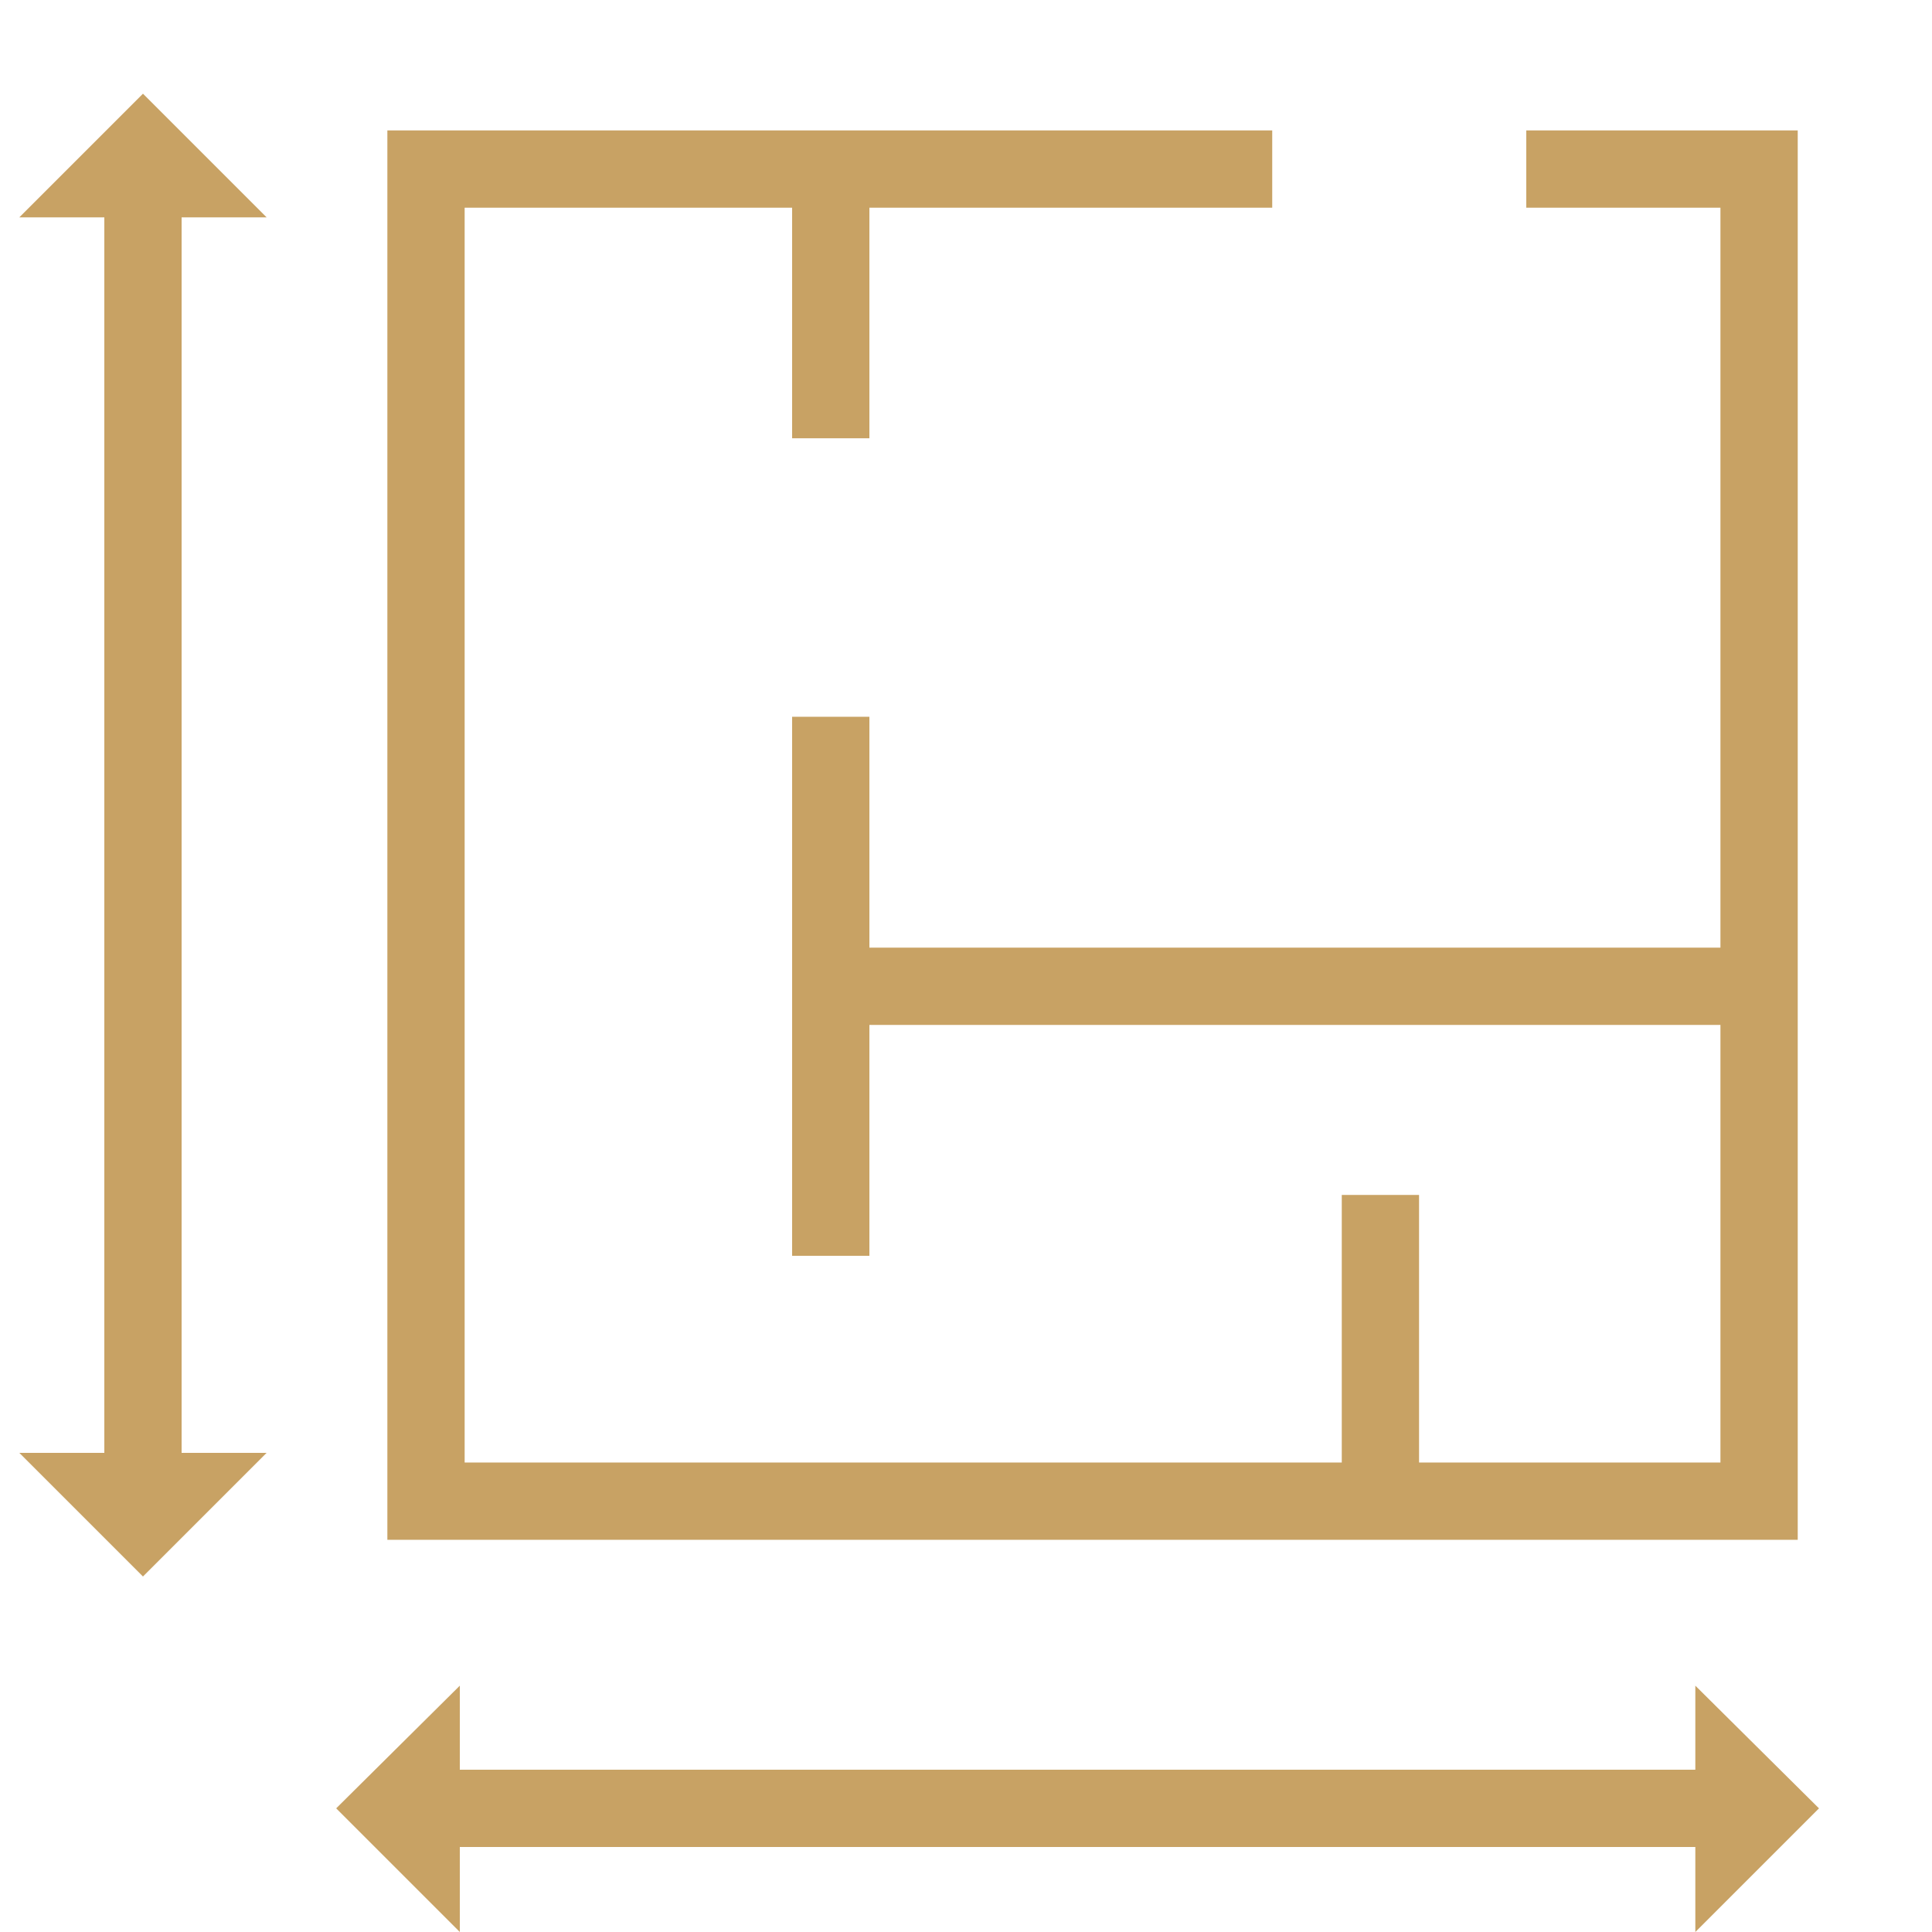
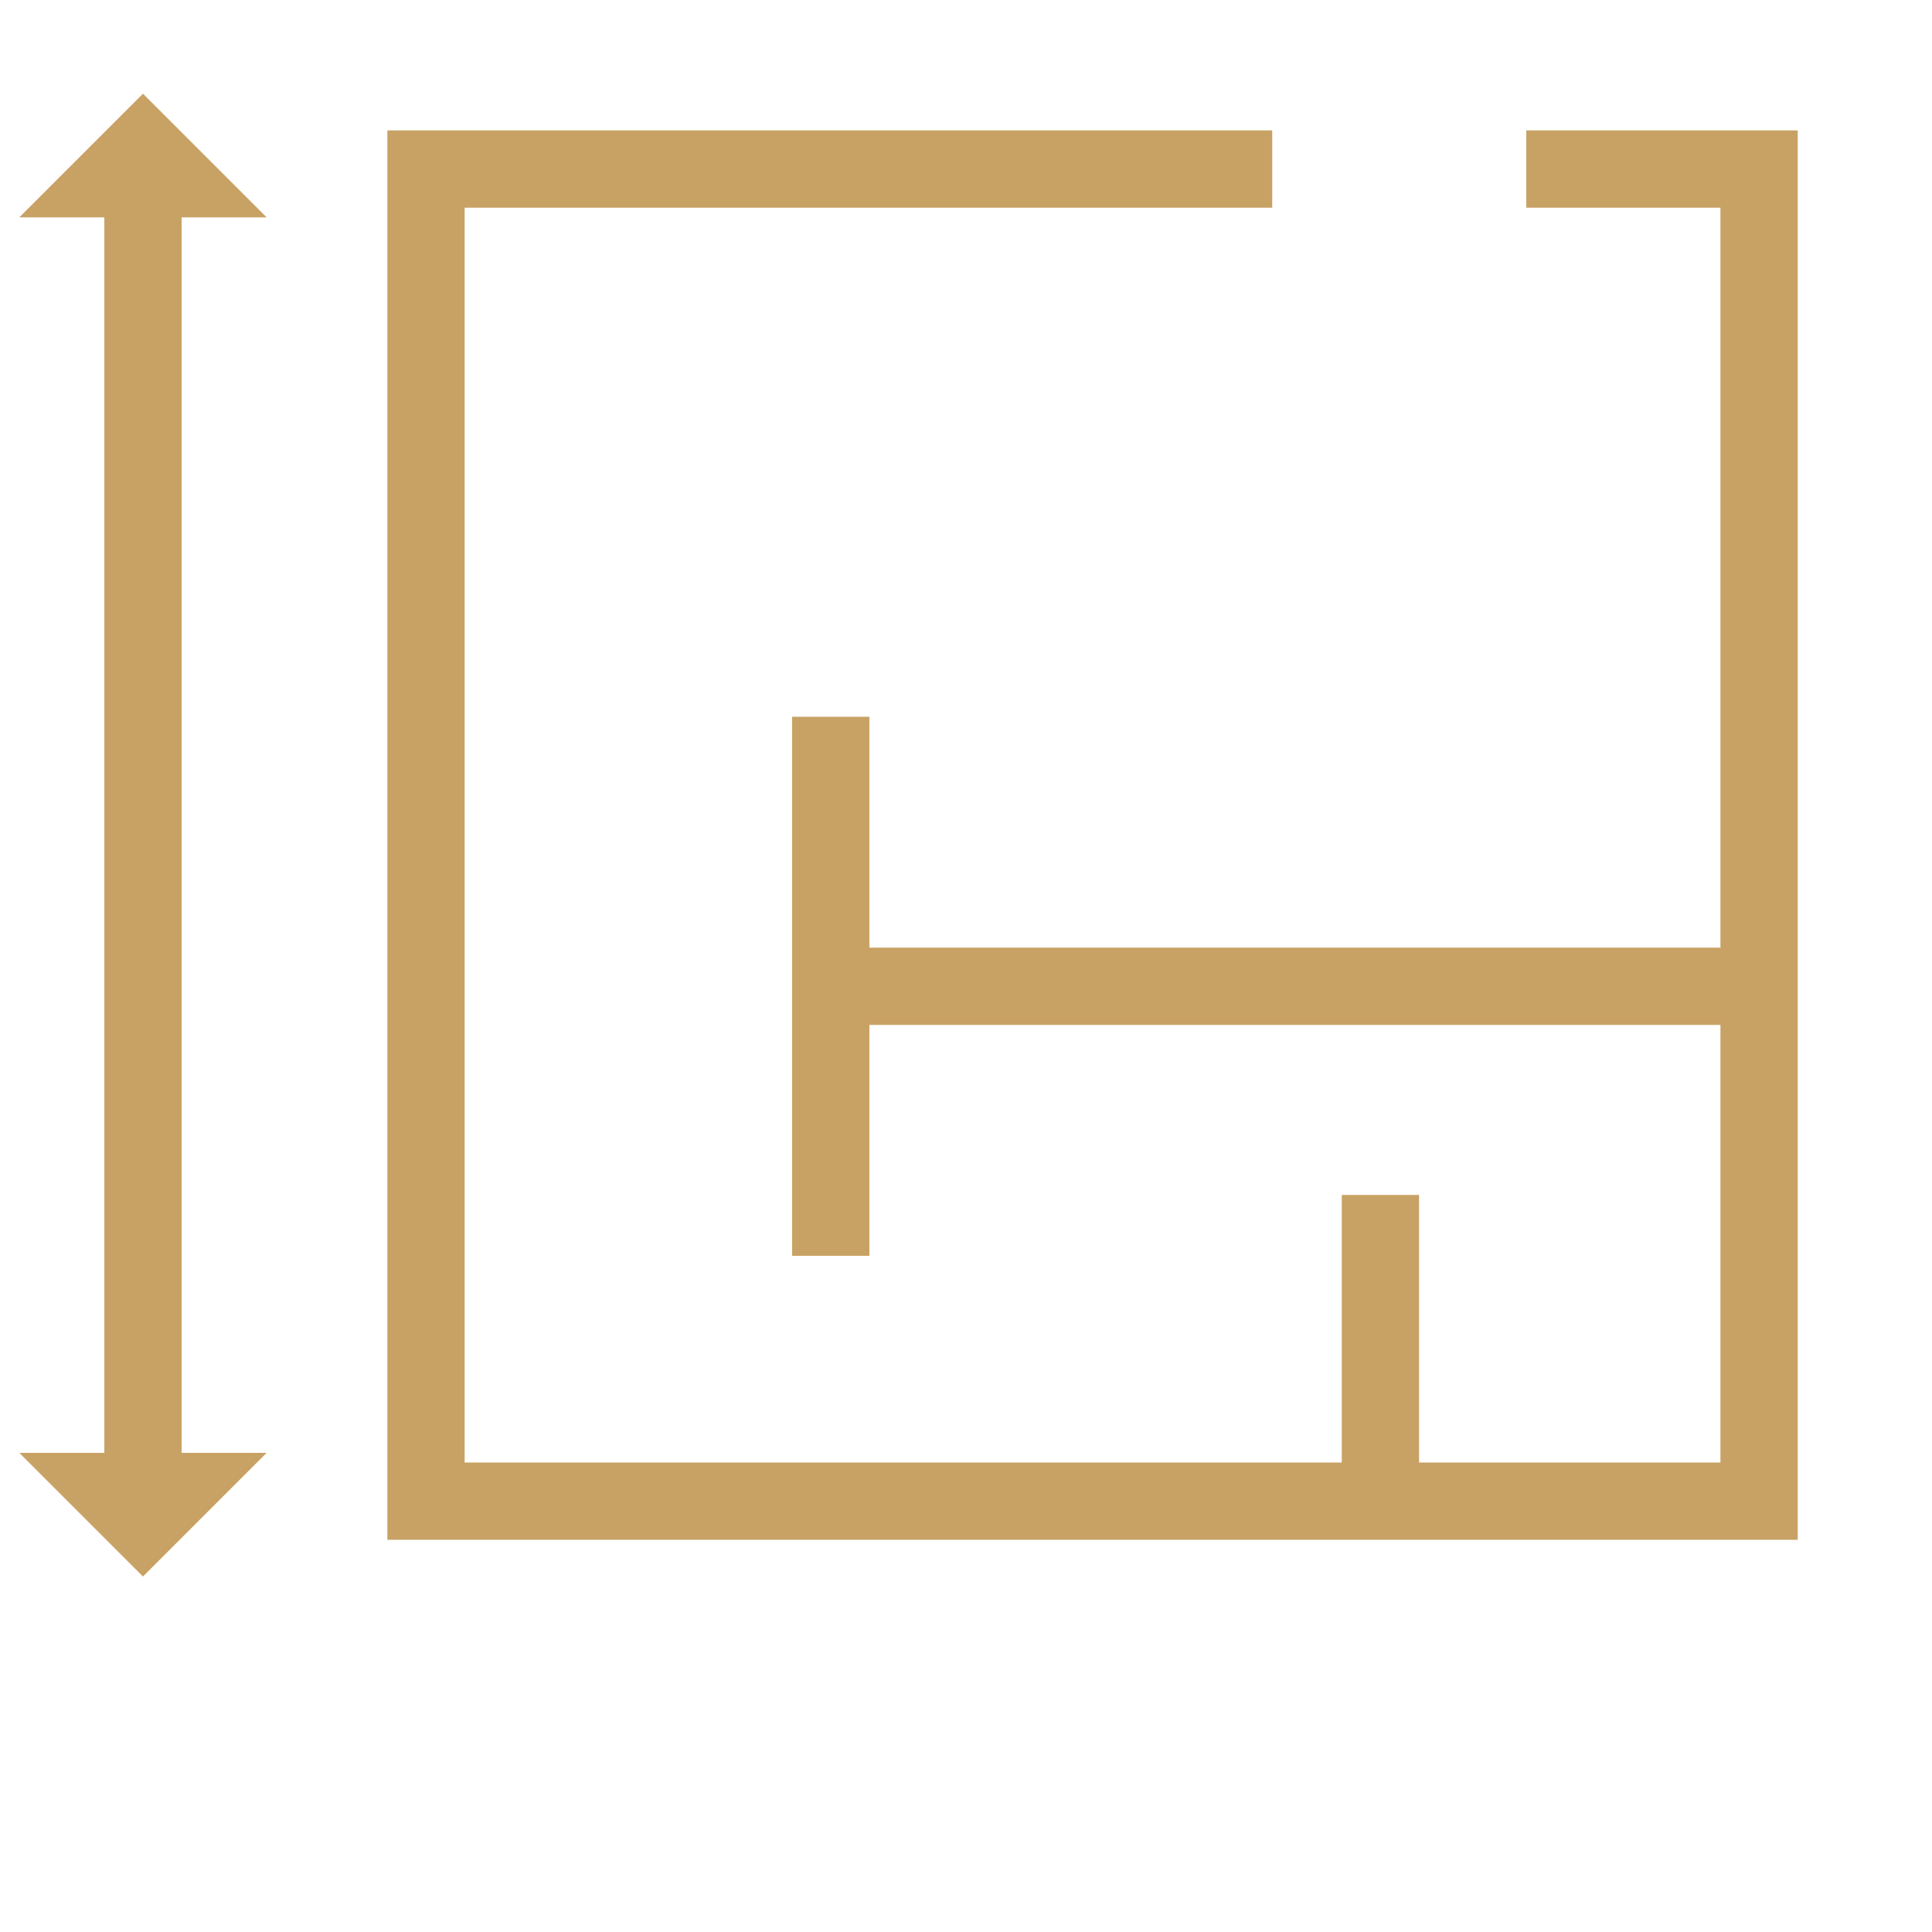
<svg xmlns="http://www.w3.org/2000/svg" id="a323330a-742e-4d2c-a38e-a29157dec7a2" data-name="圖層 1" width="200" height="200" viewBox="0 0 200 200">
  <defs>
    <style>.adfffd39-54f0-41b2-bb6d-d4c3404b48d4{fill:#c8a264;}</style>
  </defs>
  <polygon class="adfffd39-54f0-41b2-bb6d-d4c3404b48d4" points="186.1 159.4 40.1 159.4 40.1 13.5 131.7 13.5 131.7 21.5 48.1 21.5 48.1 151.4 178.1 151.4 178.1 21.5 158 21.5 158 13.5 186.1 13.5 186.1 159.4" />
-   <rect class="adfffd39-54f0-41b2-bb6d-d4c3404b48d4" x="82" y="16.7" width="8" height="28.67" />
  <rect class="adfffd39-54f0-41b2-bb6d-d4c3404b48d4" x="138.9" y="123.7" width="8" height="28.67" />
  <rect class="adfffd39-54f0-41b2-bb6d-d4c3404b48d4" x="82" y="74.2" width="8" height="55.8" />
  <rect class="adfffd39-54f0-41b2-bb6d-d4c3404b48d4" x="86.7" y="98.1" width="97.6" height="8" />
  <rect class="adfffd39-54f0-41b2-bb6d-d4c3404b48d4" x="10.8" y="20.8" width="8" height="131.34" />
  <polygon class="adfffd39-54f0-41b2-bb6d-d4c3404b48d4" points="27.6 22.5 2 22.5 14.8 9.7 27.6 22.5" />
  <polygon class="adfffd39-54f0-41b2-bb6d-d4c3404b48d4" points="27.6 150.4 2 150.4 14.8 163.2 27.6 150.4" />
-   <rect class="adfffd39-54f0-41b2-bb6d-d4c3404b48d4" x="45.9" y="183.2" width="131.3" height="8" />
-   <polygon class="adfffd39-54f0-41b2-bb6d-d4c3404b48d4" points="175.5 200 175.5 174.5 188.3 187.2 175.5 200" />
-   <polygon class="adfffd39-54f0-41b2-bb6d-d4c3404b48d4" points="47.6 200 47.6 174.5 34.8 187.2 47.6 200" />
</svg>